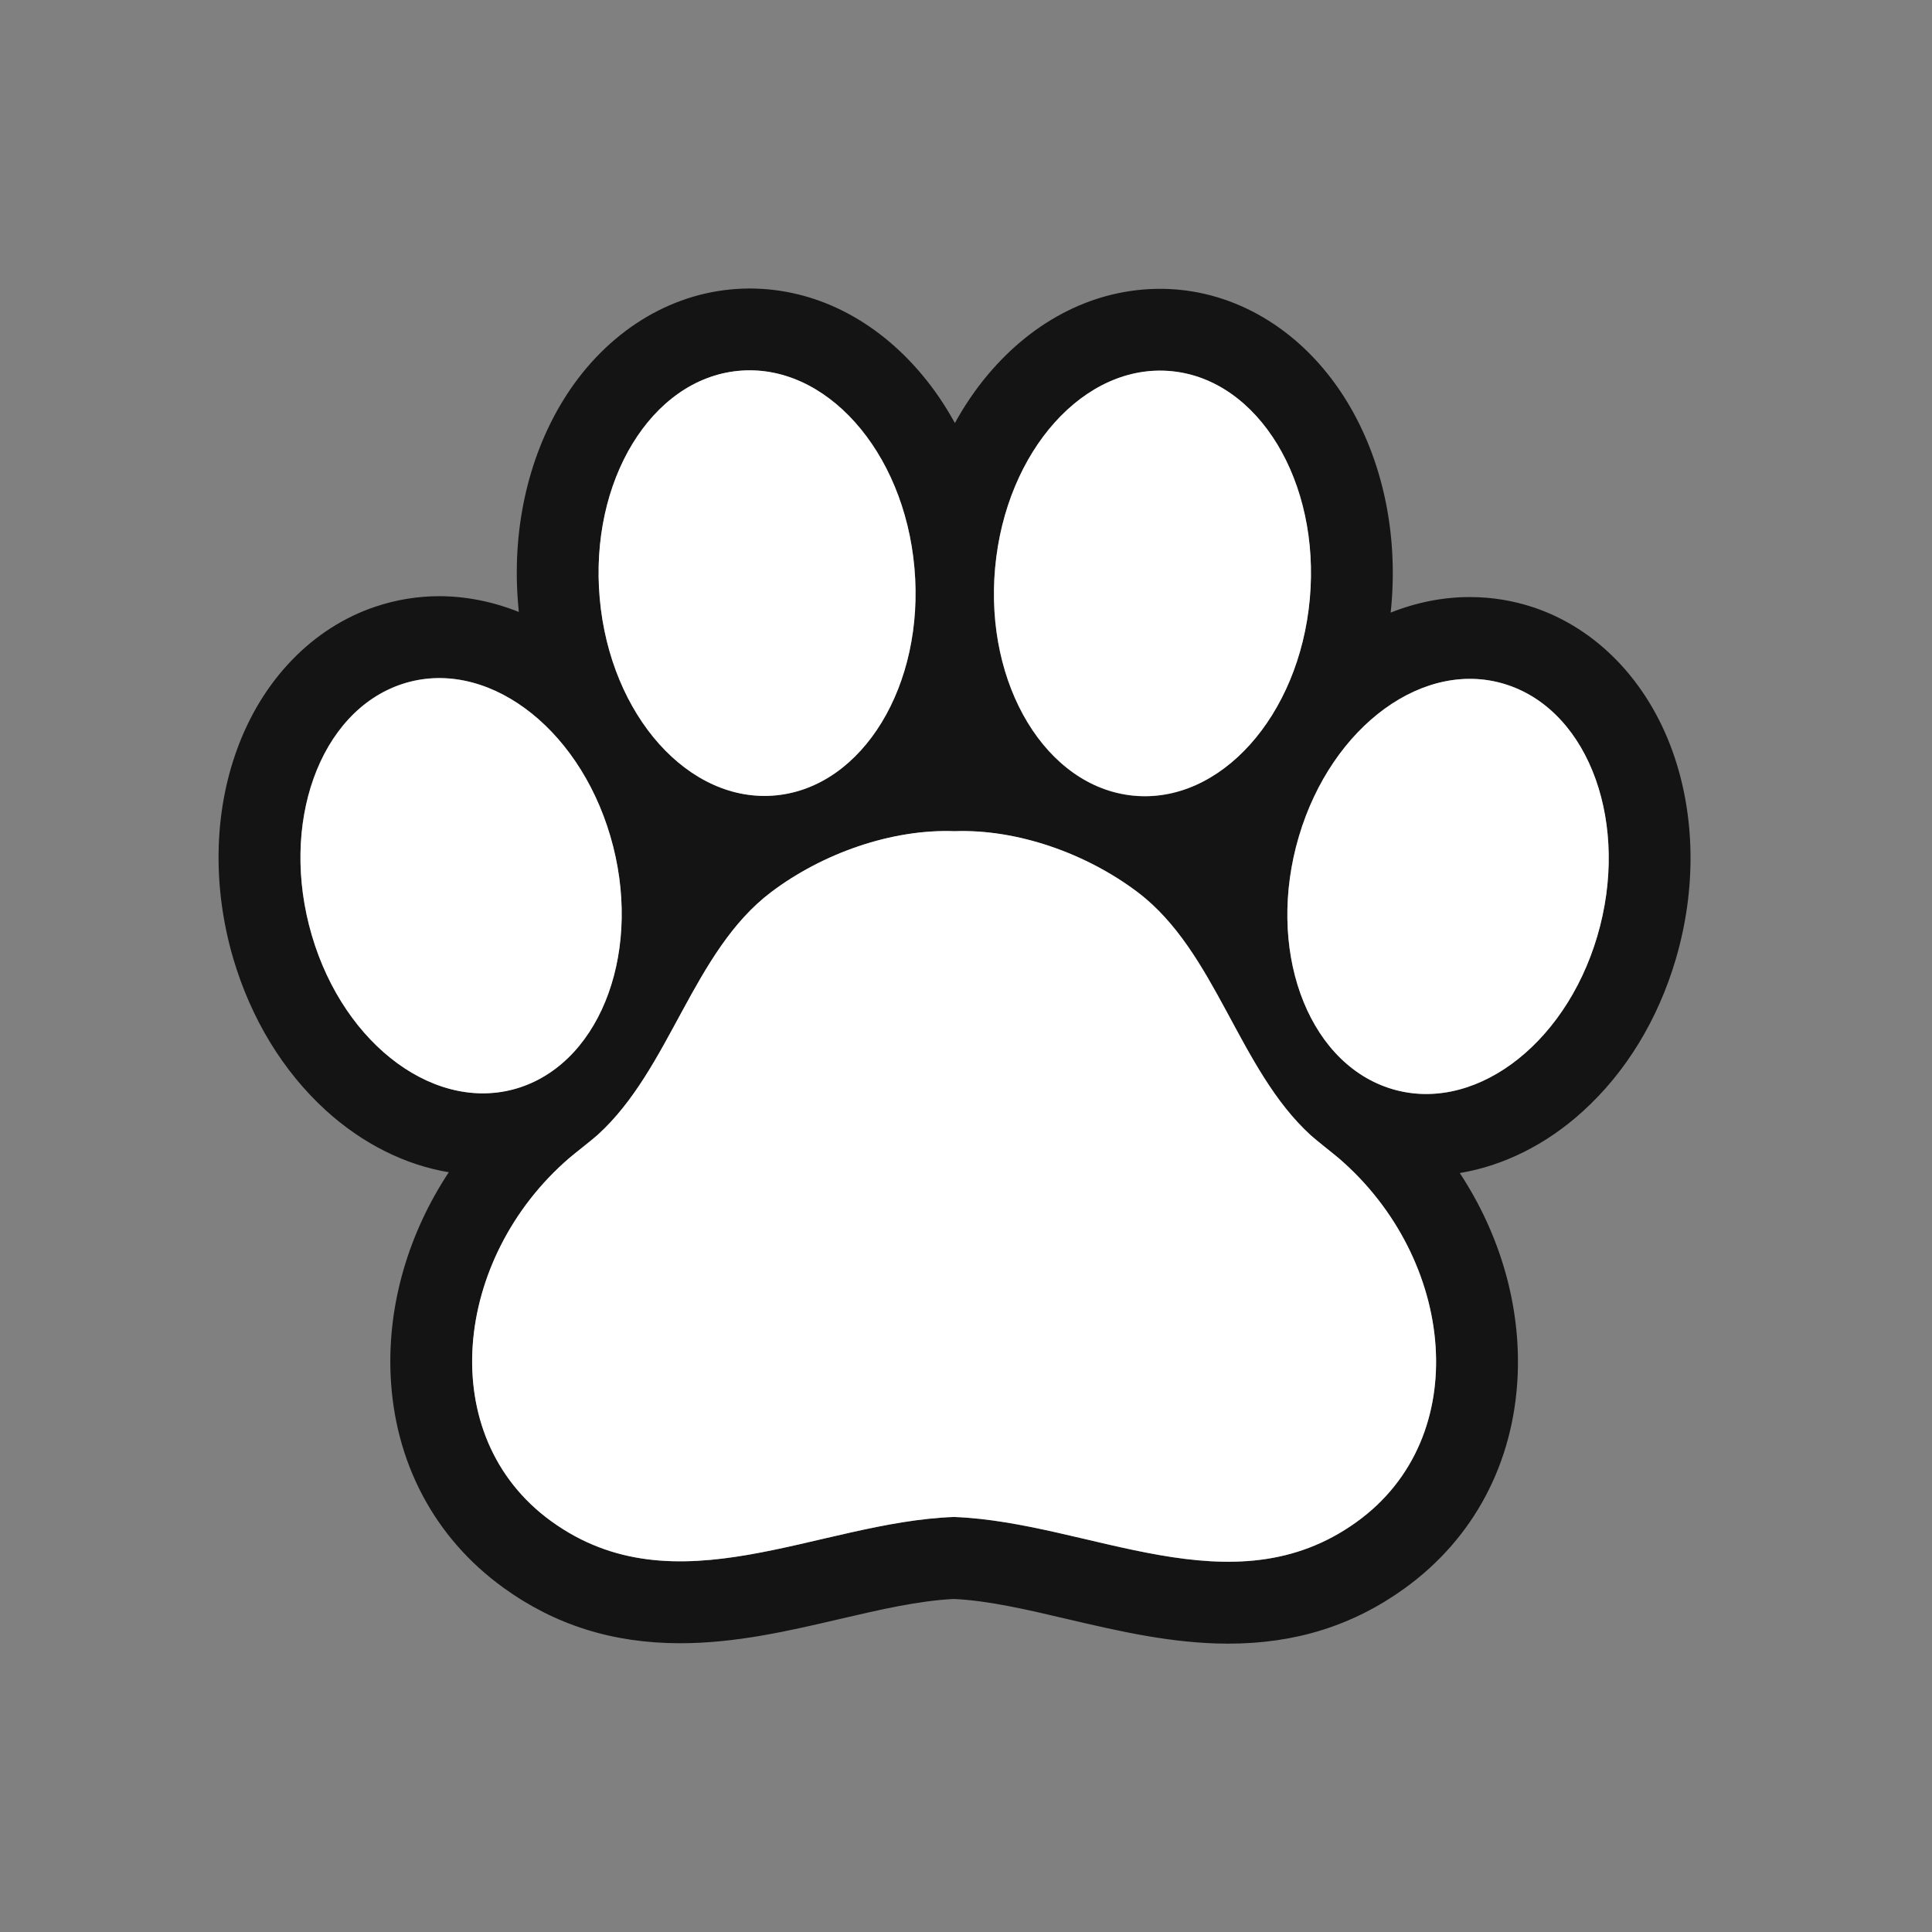
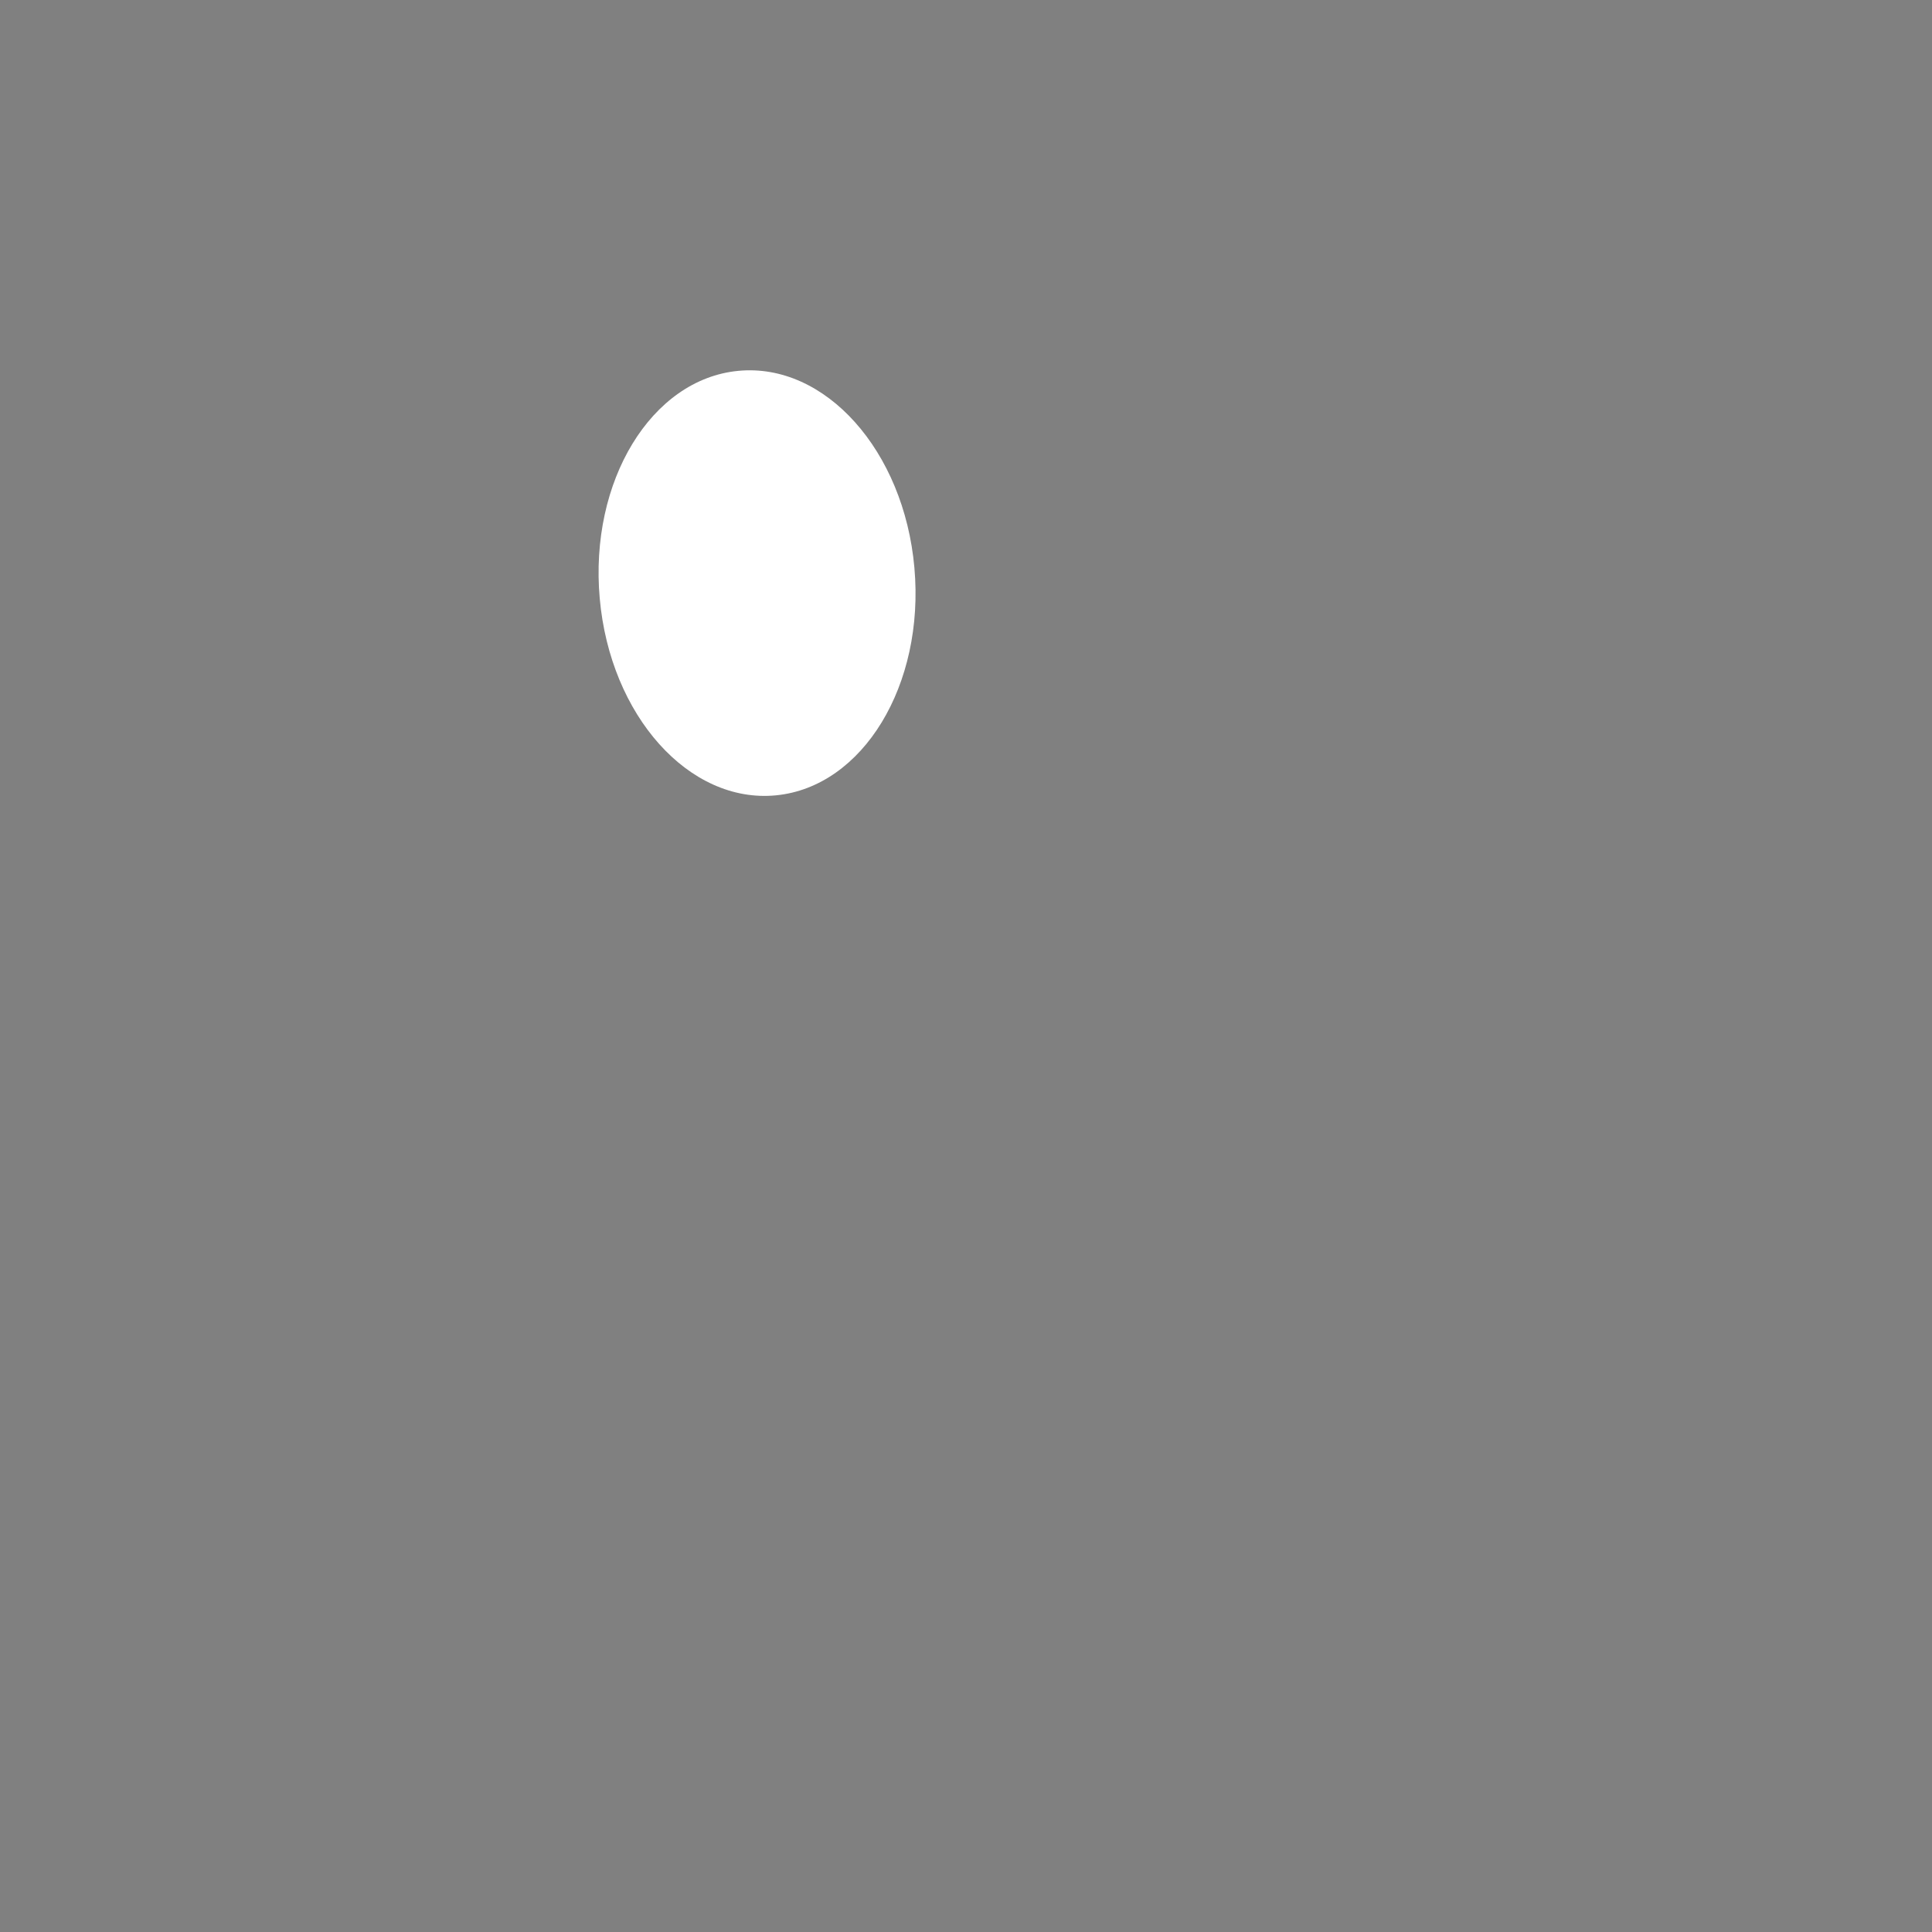
<svg xmlns="http://www.w3.org/2000/svg" width="24" height="24" viewBox="0 0 24 24" fill="none">
  <rect x="0" y="0" width="24" height="24" fill="#808080" stroke="none" />
-   <path d="M19.841 11.631C19.433 13.013 18.271 13.856 17.248 13.514C16.224 13.172 15.726 11.774 16.134 10.392C16.543 9.01 17.704 8.167 18.728 8.509C19.751 8.851 20.25 10.249 19.841 11.631ZM16.854 18.906C15.304 20.024 13.543 18.909 11.851 18.845H11.851C10.159 18.906 8.396 20.019 6.848 18.898C5.388 17.841 5.633 15.626 7.072 14.386C7.125 14.34 7.365 14.153 7.425 14.098C8.329 13.278 8.604 11.82 9.58 11.083C10.216 10.602 11.076 10.297 11.858 10.326C12.64 10.298 13.499 10.604 14.135 11.086C15.109 11.825 15.383 13.284 16.285 14.105C16.345 14.16 16.584 14.348 16.637 14.394C18.075 15.636 18.316 17.852 16.854 18.906ZM3.873 11.619C3.466 10.236 3.967 8.839 4.991 8.498C6.015 8.158 7.175 9.003 7.581 10.386C7.988 11.768 7.487 13.165 6.463 13.506C5.439 13.846 4.279 13.001 3.873 11.619ZM9.17 4.608C10.25 4.503 11.23 5.598 11.36 7.055C11.489 8.511 10.719 9.776 9.64 9.881C8.56 9.986 7.58 8.89 7.45 7.434C7.321 5.978 8.091 4.713 9.17 4.608ZM12.361 7.055C12.493 5.599 13.475 4.506 14.555 4.612C15.634 4.719 16.402 5.985 16.27 7.441C16.138 8.897 15.156 9.991 14.077 9.885C12.997 9.778 12.229 8.511 12.361 7.055ZM20.779 9.339C20.466 8.461 19.836 7.808 19.05 7.545C18.795 7.46 18.53 7.417 18.261 7.417C17.929 7.416 17.595 7.483 17.275 7.61C17.278 7.585 17.28 7.559 17.283 7.533C17.366 6.614 17.172 5.712 16.736 4.994C16.249 4.191 15.491 3.683 14.655 3.6C14.574 3.592 14.492 3.588 14.411 3.588C13.61 3.588 12.85 3.966 12.272 4.654C12.118 4.837 11.981 5.039 11.862 5.255C11.743 5.039 11.607 4.837 11.453 4.654C10.876 3.965 10.117 3.585 9.315 3.584C9.234 3.584 9.153 3.588 9.072 3.596C8.236 3.677 7.476 4.184 6.988 4.986C6.551 5.704 6.356 6.605 6.438 7.524C6.44 7.55 6.442 7.576 6.445 7.602C6.125 7.474 5.792 7.407 5.459 7.406C5.191 7.406 4.925 7.449 4.67 7.534C3.884 7.795 3.253 8.448 2.939 9.325C2.655 10.115 2.641 11.031 2.897 11.905C3.118 12.655 3.515 13.307 4.045 13.791C4.499 14.205 5.03 14.471 5.575 14.562C5.077 15.316 4.815 16.198 4.852 17.075C4.898 18.162 5.395 19.102 6.252 19.722C6.893 20.186 7.611 20.412 8.446 20.413C9.139 20.413 9.798 20.26 10.436 20.111C10.939 19.994 11.414 19.884 11.85 19.863C12.286 19.884 12.762 19.996 13.264 20.114C13.902 20.263 14.561 20.417 15.253 20.418C15.254 20.418 15.254 20.418 15.254 20.418C16.089 20.419 16.807 20.194 17.449 19.731C18.307 19.112 18.805 18.173 18.853 17.086C18.891 16.209 18.631 15.327 18.134 14.572C18.679 14.481 19.211 14.217 19.665 13.803C20.197 13.32 20.595 12.668 20.816 11.919C21.074 11.046 21.061 10.13 20.779 9.339Z" fill="#141414" />
-   <path d="M18.728 8.509C17.704 8.167 16.544 9.01 16.135 10.392C15.726 11.774 16.225 13.172 17.248 13.514C18.272 13.856 19.433 13.013 19.842 11.631C20.25 10.249 19.752 8.851 18.728 8.509Z" fill="white" />
-   <path d="M6.464 13.507C7.488 13.166 7.989 11.769 7.582 10.387C7.176 9.004 6.016 8.159 4.992 8.499C3.968 8.84 3.467 10.237 3.874 11.62C4.28 13.002 5.44 13.847 6.464 13.507Z" fill="white" />
-   <path d="M14.078 9.883C15.157 9.99 16.139 8.896 16.271 7.44C16.403 5.984 15.635 4.717 14.556 4.611C13.476 4.504 12.494 5.598 12.362 7.054C12.23 8.51 12.998 9.777 14.078 9.883Z" fill="white" />
  <path d="M9.639 9.88C10.719 9.775 11.489 8.509 11.359 7.053C11.23 5.597 10.249 4.502 9.17 4.607C8.09 4.711 7.32 5.977 7.45 7.433C7.579 8.889 8.56 9.985 9.639 9.88Z" fill="white" />
-   <path d="M16.637 14.393C16.584 14.347 16.344 14.159 16.284 14.104C15.382 13.283 15.109 11.824 14.135 11.085C13.499 10.603 12.639 10.297 11.858 10.325C11.076 10.296 10.216 10.601 9.579 11.082C8.604 11.819 8.328 13.277 7.425 14.097C7.365 14.152 7.125 14.339 7.072 14.385C5.632 15.625 5.387 17.84 6.848 18.897C8.396 20.018 10.159 18.905 11.851 18.844H11.851C13.543 18.908 15.304 20.023 16.854 18.905C18.316 17.851 18.075 15.635 16.637 14.393Z" fill="white" />
</svg>